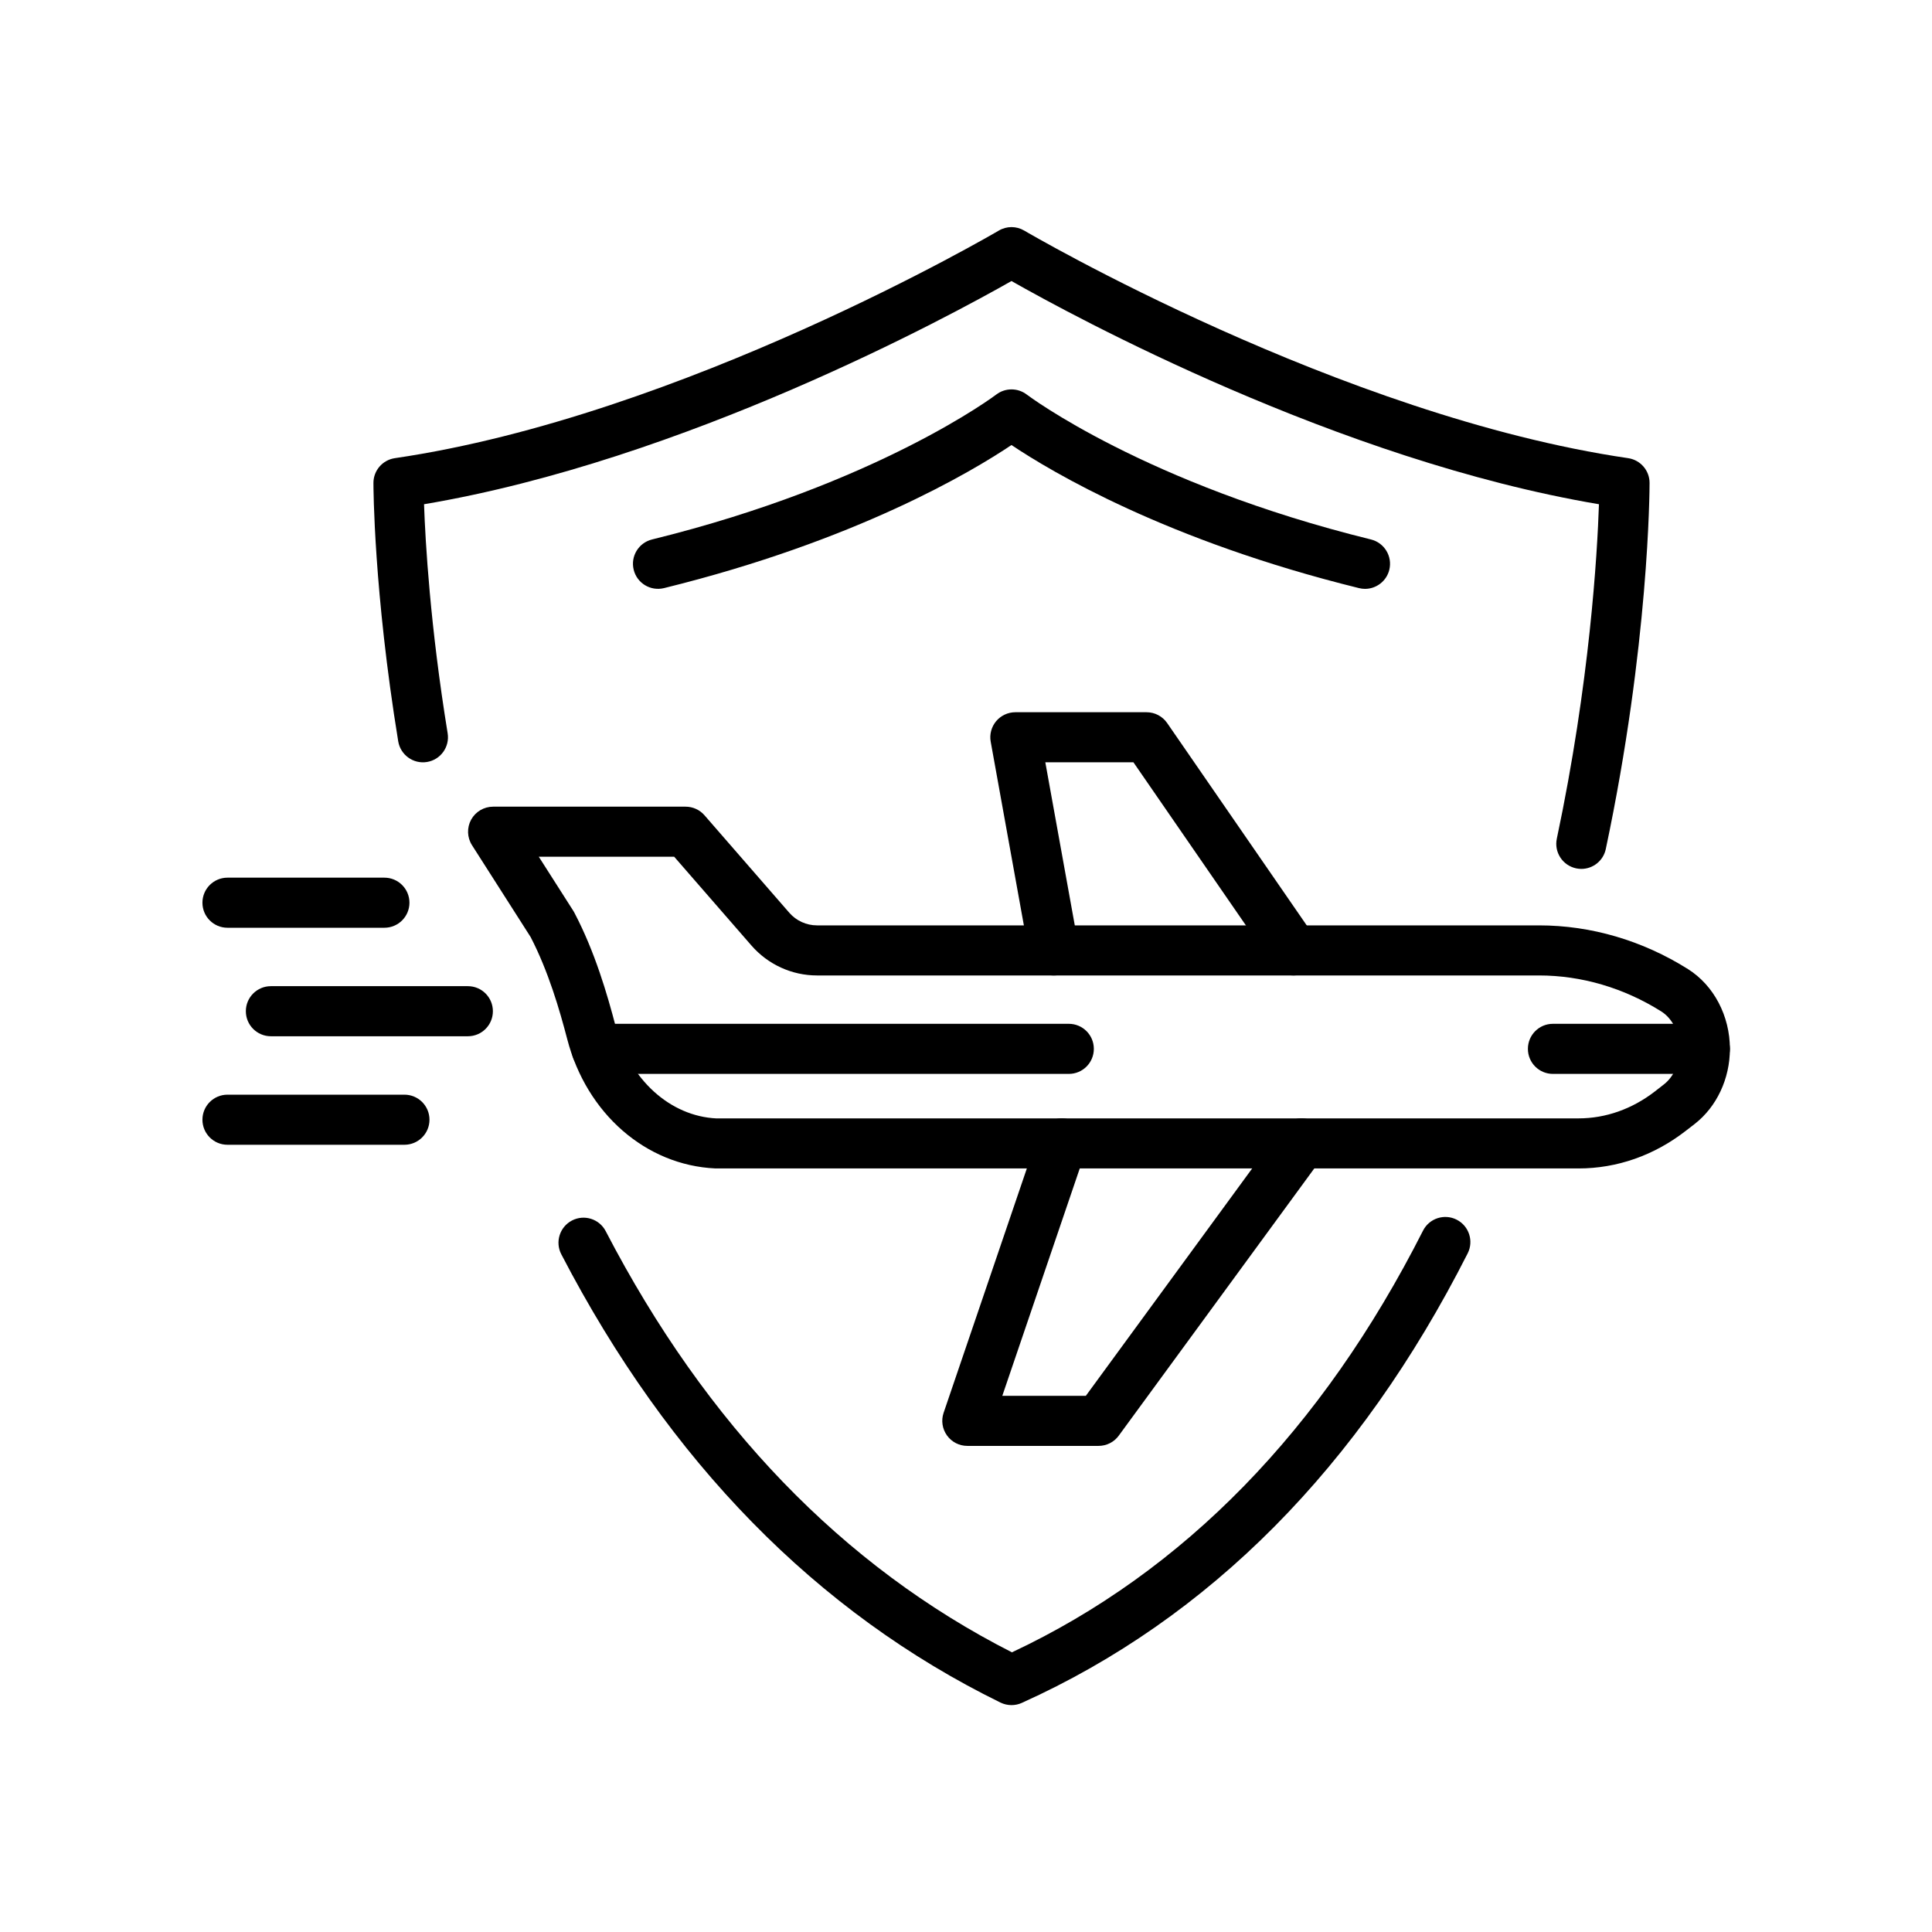
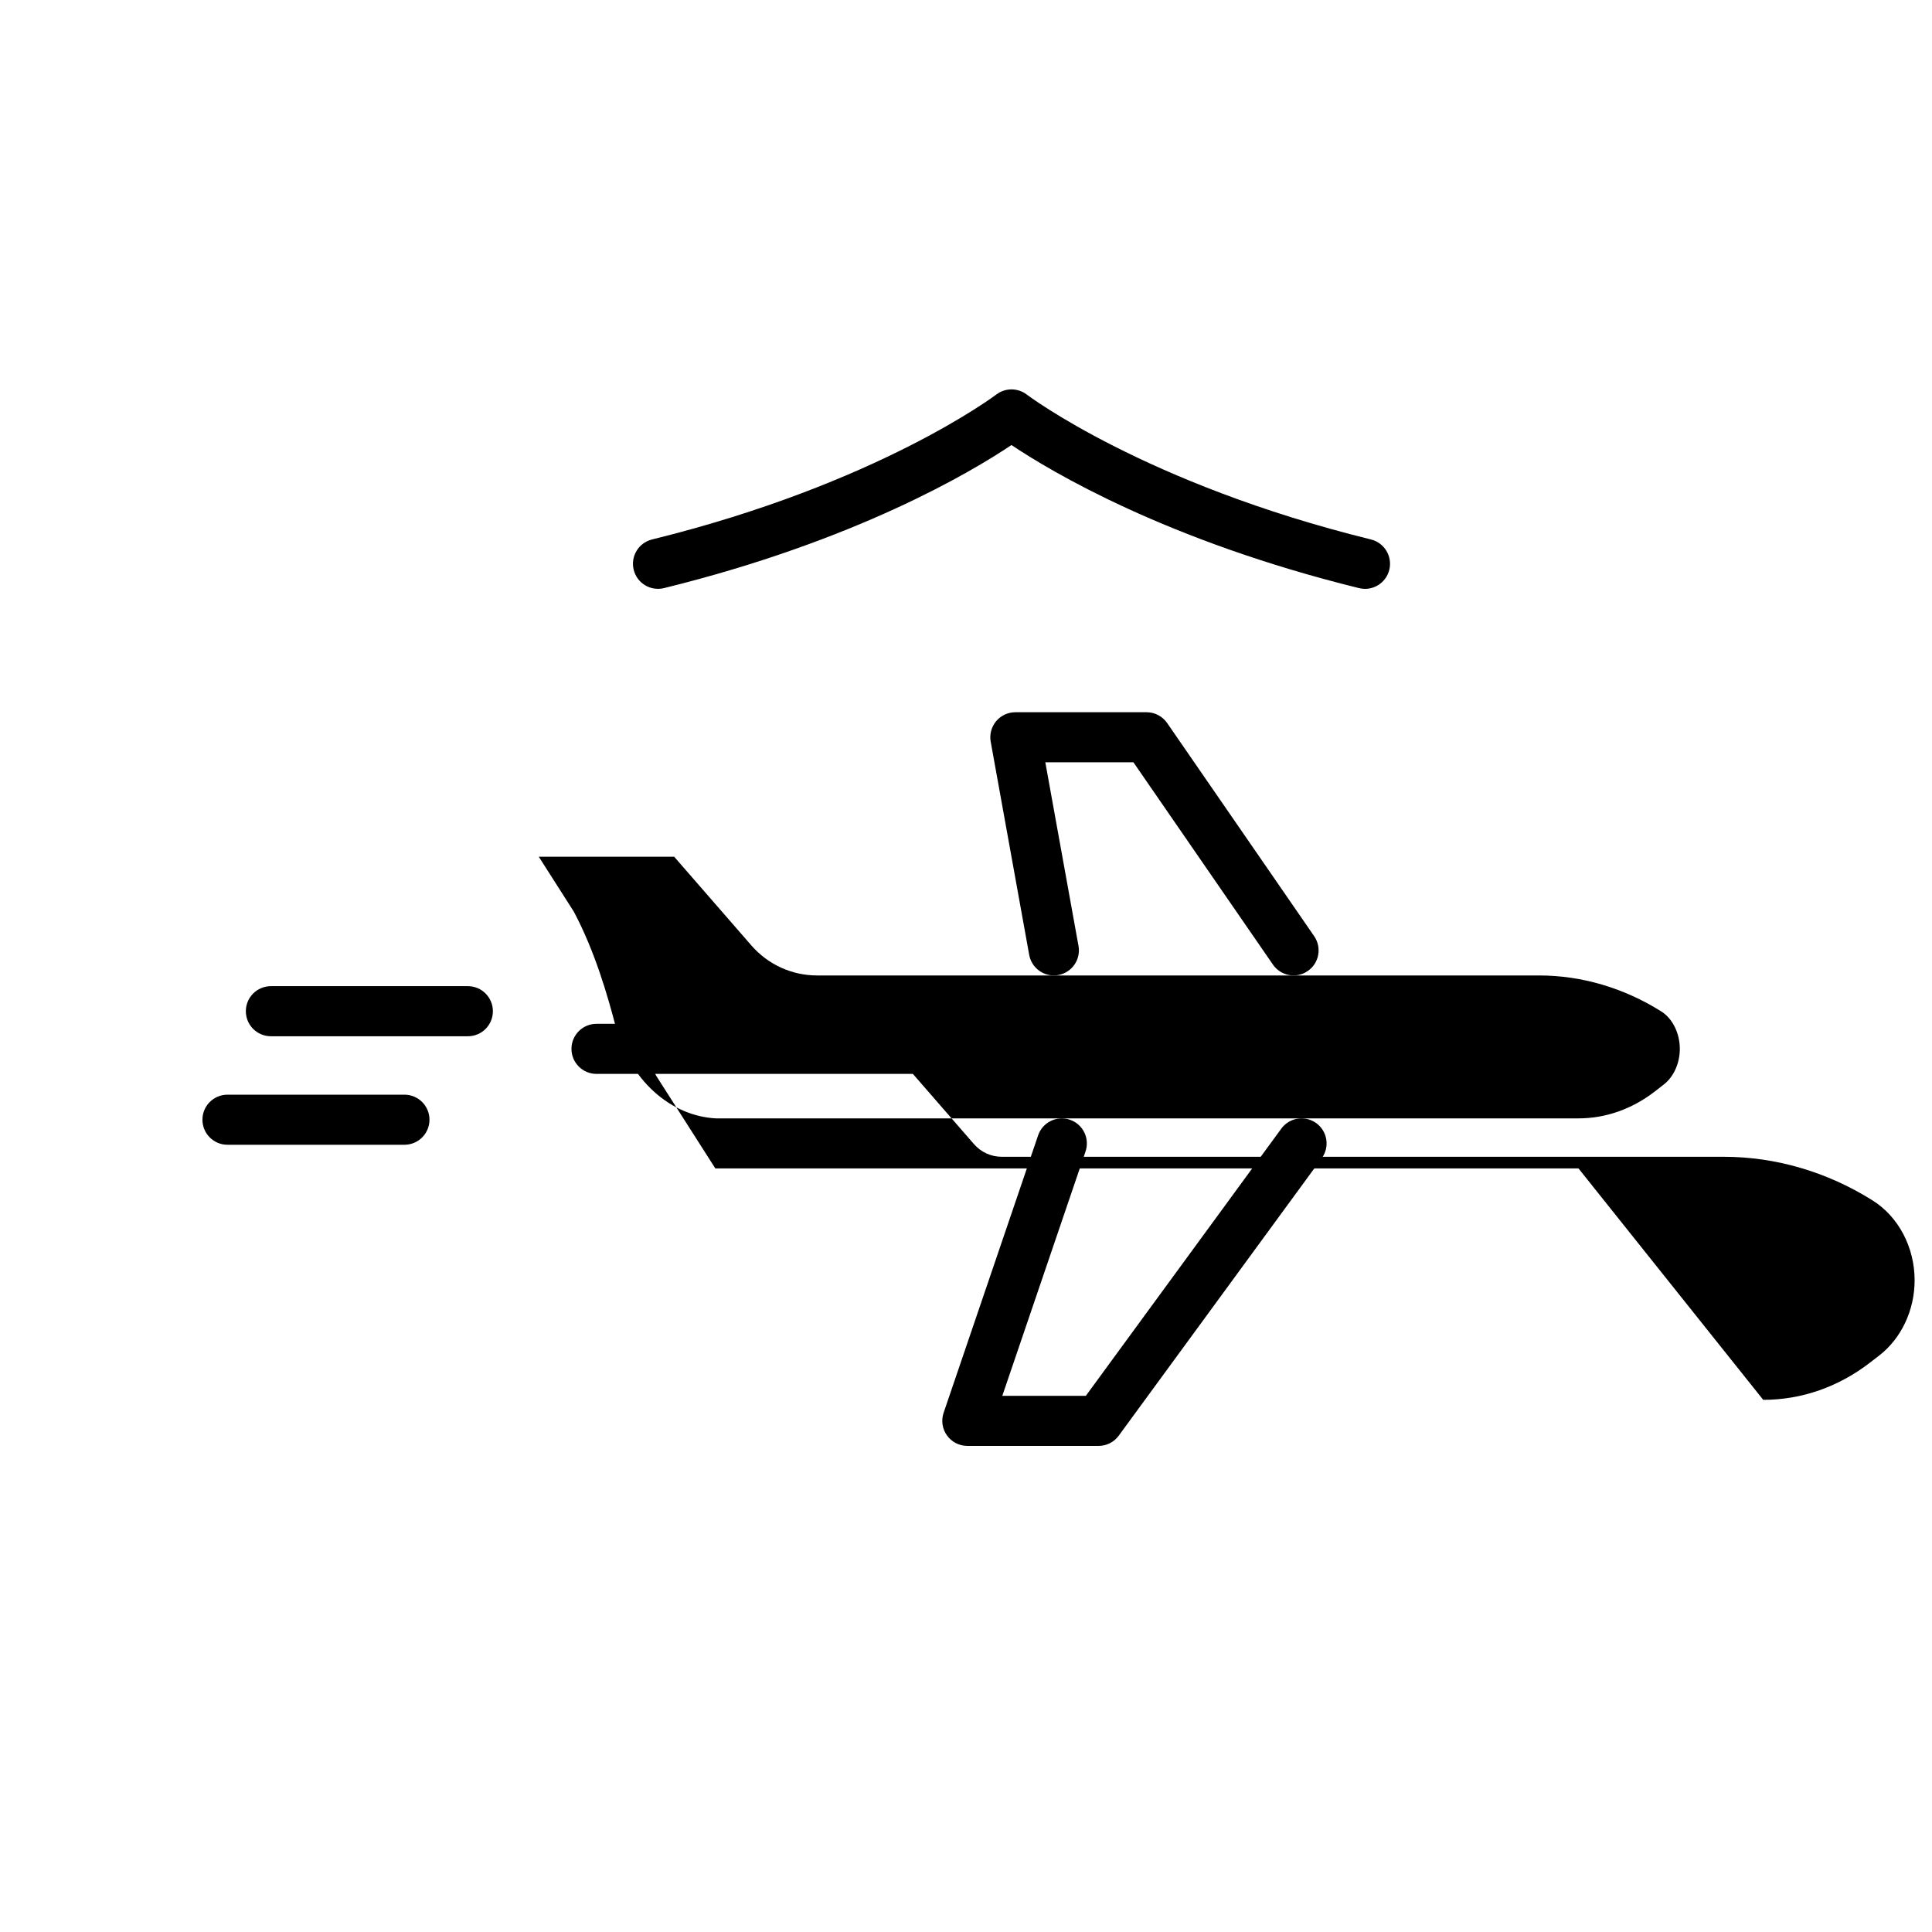
<svg xmlns="http://www.w3.org/2000/svg" xml:space="preserve" width="7.874in" height="7.874in" version="1.1" style="shape-rendering:geometricPrecision; text-rendering:geometricPrecision; image-rendering:optimizeQuality; fill-rule:evenodd; clip-rule:evenodd" viewBox="0 0 7874.02 7874.02">
  <defs>
    <style type="text/css">
   
    .fil0 {fill:black;fill-rule:nonzero}
   
  </style>
  </defs>
  <g id="Layer_x0020_1">
-     <path class="fil0" d="M4122.37 6949.3c-15.24,0 -30.66,-3.46 -44.85,-10.35 -748.83,-366.96 -1350.96,-981.74 -1789.9,-1827.03 -26,-50.04 -6.47,-111.63 43.53,-137.66 50.04,-26 111.63,-6.51 137.51,43.53 409.85,789.31 966.62,1366.5 1655.59,1716.39 700.48,-328.89 1264.02,-906.76 1675.34,-1718.49 25.36,-50.19 86.8,-70.35 137.09,-44.85 50.3,25.47 70.35,86.91 45,137.21 -441.42,871.06 -1052.89,1487.57 -1817.21,1832.22 -13.43,6.09 -27.61,9.03 -42.1,9.03z" />
-     <path class="fil0" d="M6444.88 3541.28c-7.04,0 -14.07,-0.79 -21.22,-2.26 -55.23,-11.81 -90.41,-65.95 -78.7,-121.03 134.57,-635.09 164.97,-1162.14 171.7,-1362.93 -1061.24,-178.67 -2144.22,-767.67 -2394.3,-909.7 -249.89,142.02 -1332.91,731.03 -2394.15,909.7 5.31,153.27 25.09,497.02 96.2,933.29 9.03,55.76 -28.67,108.17 -84.27,117.19 -55.34,9.18 -108.02,-28.67 -117.19,-84.27 -99.81,-611.43 -100.98,-1035.36 -100.98,-1053.15 0,-50.56 37.28,-93.56 87.43,-100.86 1171.7,-171.48 2448.32,-919.89 2461.22,-927.46 31.98,-19 71.67,-19 103.76,0 12.6,7.56 1290.47,756.13 2461.19,927.46 50.19,7.3 87.36,50.3 87.36,100.86 0,26.68 -2.15,660.42 -178.41,1492.2 -10.08,48.04 -52.41,80.96 -99.66,80.96z" />
    <path class="fil0" d="M5563.21 2399.98c-8.09,0 -16.18,-1.05 -24.42,-3.05 -782.65,-192.7 -1254.88,-474.86 -1416.43,-583.18 -161.36,108.31 -633.48,390.48 -1416.28,583.18 -54.81,13.28 -110,-20.01 -123.4,-74.72 -13.55,-54.81 19.9,-110 74.72,-123.55 919.63,-226.3 1398.22,-587.05 1402.85,-590.63 36.64,-27.99 87.73,-27.99 124.38,0 4.63,3.57 483.37,364.33 1402.88,590.63 54.67,13.55 88.11,68.74 74.72,123.55 -11.44,46.58 -53.24,77.76 -99.02,77.76z" />
    <path class="fil0" d="M4294.9 3975.56c-48.42,0 -91.31,-34.65 -100.33,-84.01l-156.85 -868.54c-5.46,-29.72 2.78,-60.38 22.01,-83.63 19.53,-23.21 48.19,-36.61 78.44,-36.61l534.87 0c33.6,0 64.9,16.59 83.9,44.17l599.09 868.54c31.98,46.46 20.32,110.04 -26,141.87 -46.35,32.13 -109.89,20.46 -142.02,-26l-568.58 -824.48 -359.14 0 135.25 748.45c9.93,55.45 -26.83,108.54 -82.32,118.51 -6.09,1.2 -12.19,1.73 -18.32,1.73z" />
    <path class="fil0" d="M4477.29 5892.84l-534.87 0c-32.92,0 -63.84,-15.8 -82.95,-42.59 -19.26,-26.83 -24.31,-61.21 -13.7,-92.25l385.17 -1130.8c18.06,-53.24 76.19,-81.91 129.42,-63.69 53.35,18.06 81.87,76.03 63.84,129.38l-339.24 995.96 340.4 0 796.76 -1089.12c33.15,-45.41 97.14,-55.34 142.78,-22.05 45.41,33.33 55.23,97.18 22.04,142.7l-827.38 1130.76c-19.11,26.3 -49.78,41.69 -82.28,41.69z" />
-     <path class="fil0" d="M2195.93 3491.78l141.08 221.1c1.58,2.52 2.9,5.04 4.25,7.56 83.22,158.61 133.63,331.3 168.28,463.99 56.02,214.63 220.99,364.85 410.64,373.77l3513.14 -0.15c111.09,0 219,-38.22 311.89,-110.27l35.96 -28.03c40.11,-31.04 65.05,-86.64 65.05,-145.07 0,-63.84 -29.72,-123.55 -75.5,-152.48 -152.63,-95.97 -324.91,-146.65 -498.27,-146.65l-2942.56 0c-102.59,0 -200,-44.62 -267.42,-122.12l-314.71 -361.66 -551.84 0zm4237.4 1270.26l-3517.91 0c-284.16,-13.13 -524.79,-224.41 -603.38,-526.1 -31.56,-121.03 -77.24,-277.65 -149.43,-417l-238.9 -374.26c-20.17,-31.6 -21.37,-71.41 -3.57,-104.06 18.06,-32.66 52.3,-52.97 89.58,-52.97l784.53 0c29.46,0 57.6,12.75 76.97,35.06l345.33 396.95c28.56,32.92 69.82,51.77 113.35,51.77l2942.56 0c211.85,0 421.67,61.59 606.96,178.1 105.38,66.37 170.95,190.86 170.95,325.17 0,121.86 -53.91,236.38 -143.87,306.32l-36.12 27.88c-129,100.22 -280.17,153.16 -437.05,153.16z" />
-     <path class="fil0" d="M6948.15 4376.76l-619.15 0c-56.39,0 -101.92,-45.64 -101.92,-102.07 0,-56.39 45.52,-102.07 101.92,-102.07l619.15 0c56.43,0 102.22,45.67 102.22,102.07 0,56.43 -45.78,102.07 -102.22,102.07z" />
+     <path class="fil0" d="M2195.93 3491.78l141.08 221.1c1.58,2.52 2.9,5.04 4.25,7.56 83.22,158.61 133.63,331.3 168.28,463.99 56.02,214.63 220.99,364.85 410.64,373.77l3513.14 -0.15c111.09,0 219,-38.22 311.89,-110.27l35.96 -28.03c40.11,-31.04 65.05,-86.64 65.05,-145.07 0,-63.84 -29.72,-123.55 -75.5,-152.48 -152.63,-95.97 -324.91,-146.65 -498.27,-146.65l-2942.56 0c-102.59,0 -200,-44.62 -267.42,-122.12l-314.71 -361.66 -551.84 0zm4237.4 1270.26l-3517.91 0l-238.9 -374.26c-20.17,-31.6 -21.37,-71.41 -3.57,-104.06 18.06,-32.66 52.3,-52.97 89.58,-52.97l784.53 0c29.46,0 57.6,12.75 76.97,35.06l345.33 396.95c28.56,32.92 69.82,51.77 113.35,51.77l2942.56 0c211.85,0 421.67,61.59 606.96,178.1 105.38,66.37 170.95,190.86 170.95,325.17 0,121.86 -53.91,236.38 -143.87,306.32l-36.12 27.88c-129,100.22 -280.17,153.16 -437.05,153.16z" />
    <path class="fil0" d="M4356.11 4376.76l-1925 0c-56.28,0 -102.07,-45.64 -102.07,-102.07 0,-56.39 45.79,-102.07 102.07,-102.07l1925 0c56.39,0 101.92,45.67 101.92,102.07 0,56.43 -45.52,102.07 -101.92,102.07z" />
    <path class="fil0" d="M1906.85 4223.33l-802.81 0c-56.43,0 -102.07,-45.63 -102.07,-102.07 0,-56.39 45.63,-102.07 102.07,-102.07l802.81 0c56.4,0 101.96,45.67 101.96,102.07 0,56.43 -45.56,102.07 -101.96,102.07z" />
-     <path class="fil0" d="M1566.56 3781.13l-639.46 0c-56.4,0 -102.07,-45.67 -102.07,-102.07 0,-56.43 45.67,-102.07 102.07,-102.07l639.46 0c56.4,0 102.18,45.63 102.18,102.07 0,56.4 -45.78,102.07 -102.18,102.07z" />
    <path class="fil0" d="M1648.31 4665.58l-721.21 0c-56.4,0 -102.07,-45.67 -102.07,-102.07 0,-56.43 45.67,-102.07 102.07,-102.07l721.21 0c56.28,0 102.07,45.64 102.07,102.07 0,56.39 -45.79,102.07 -102.07,102.07z" />
  </g>
</svg>